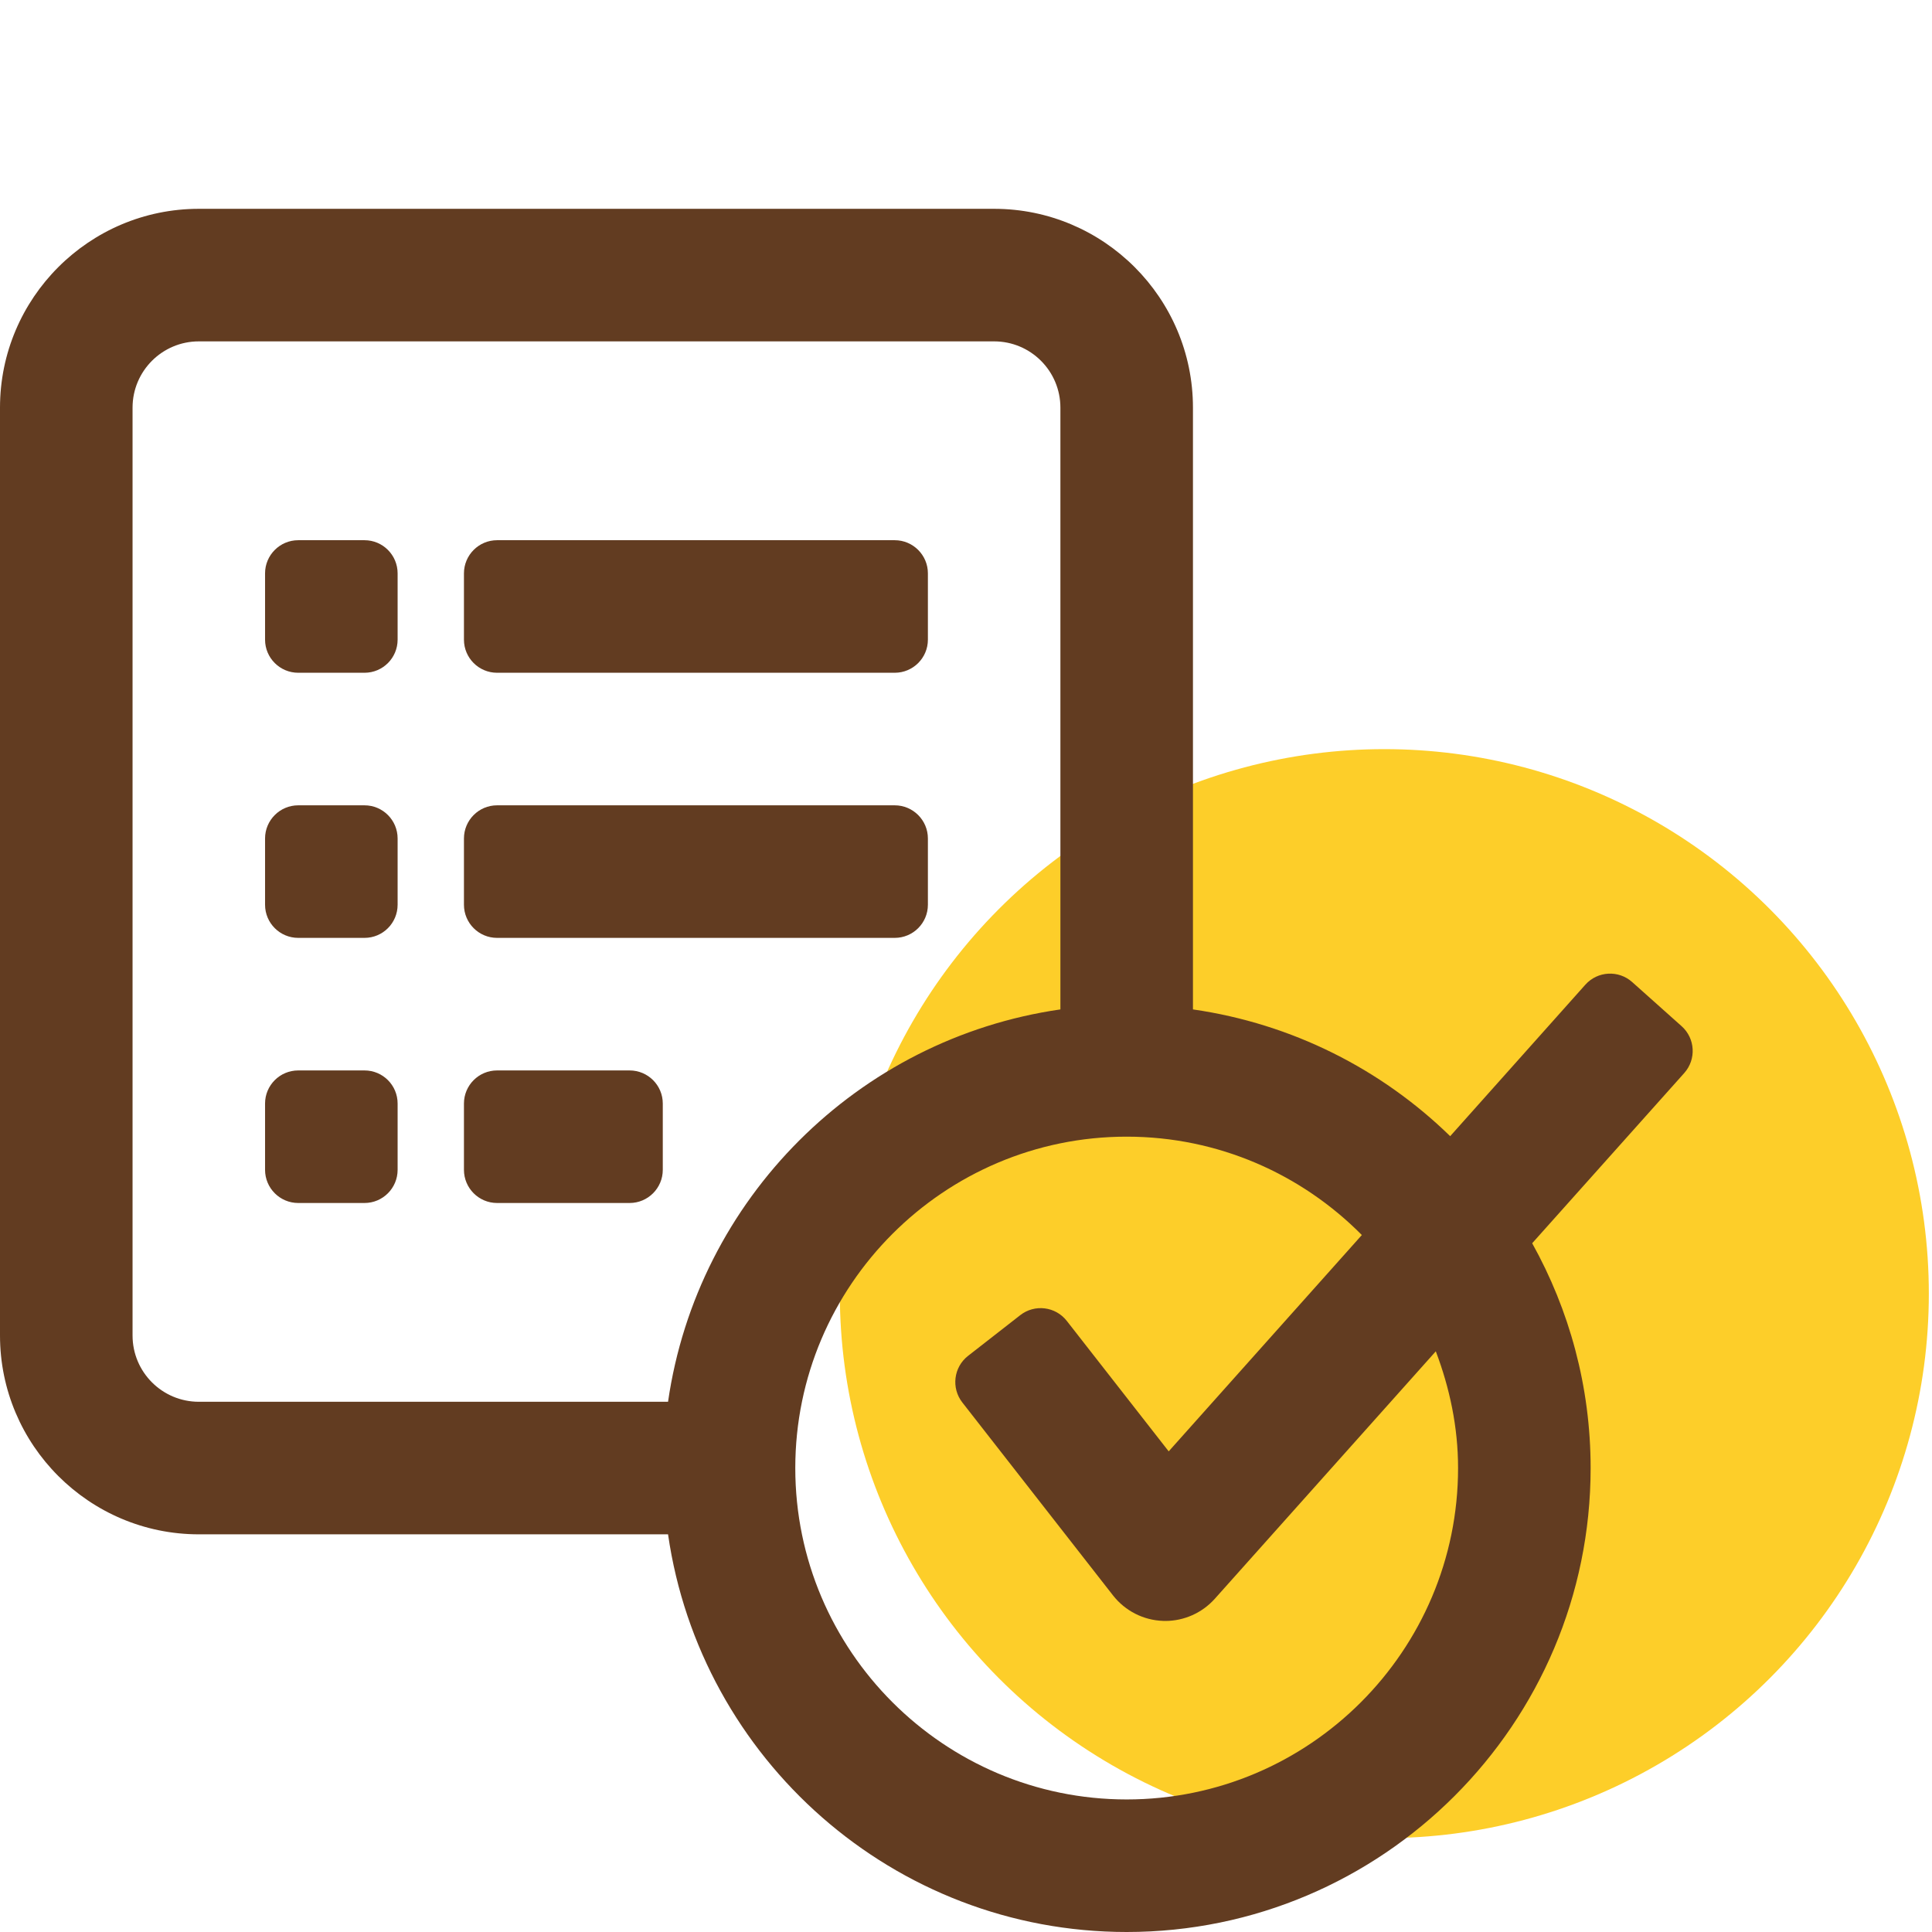
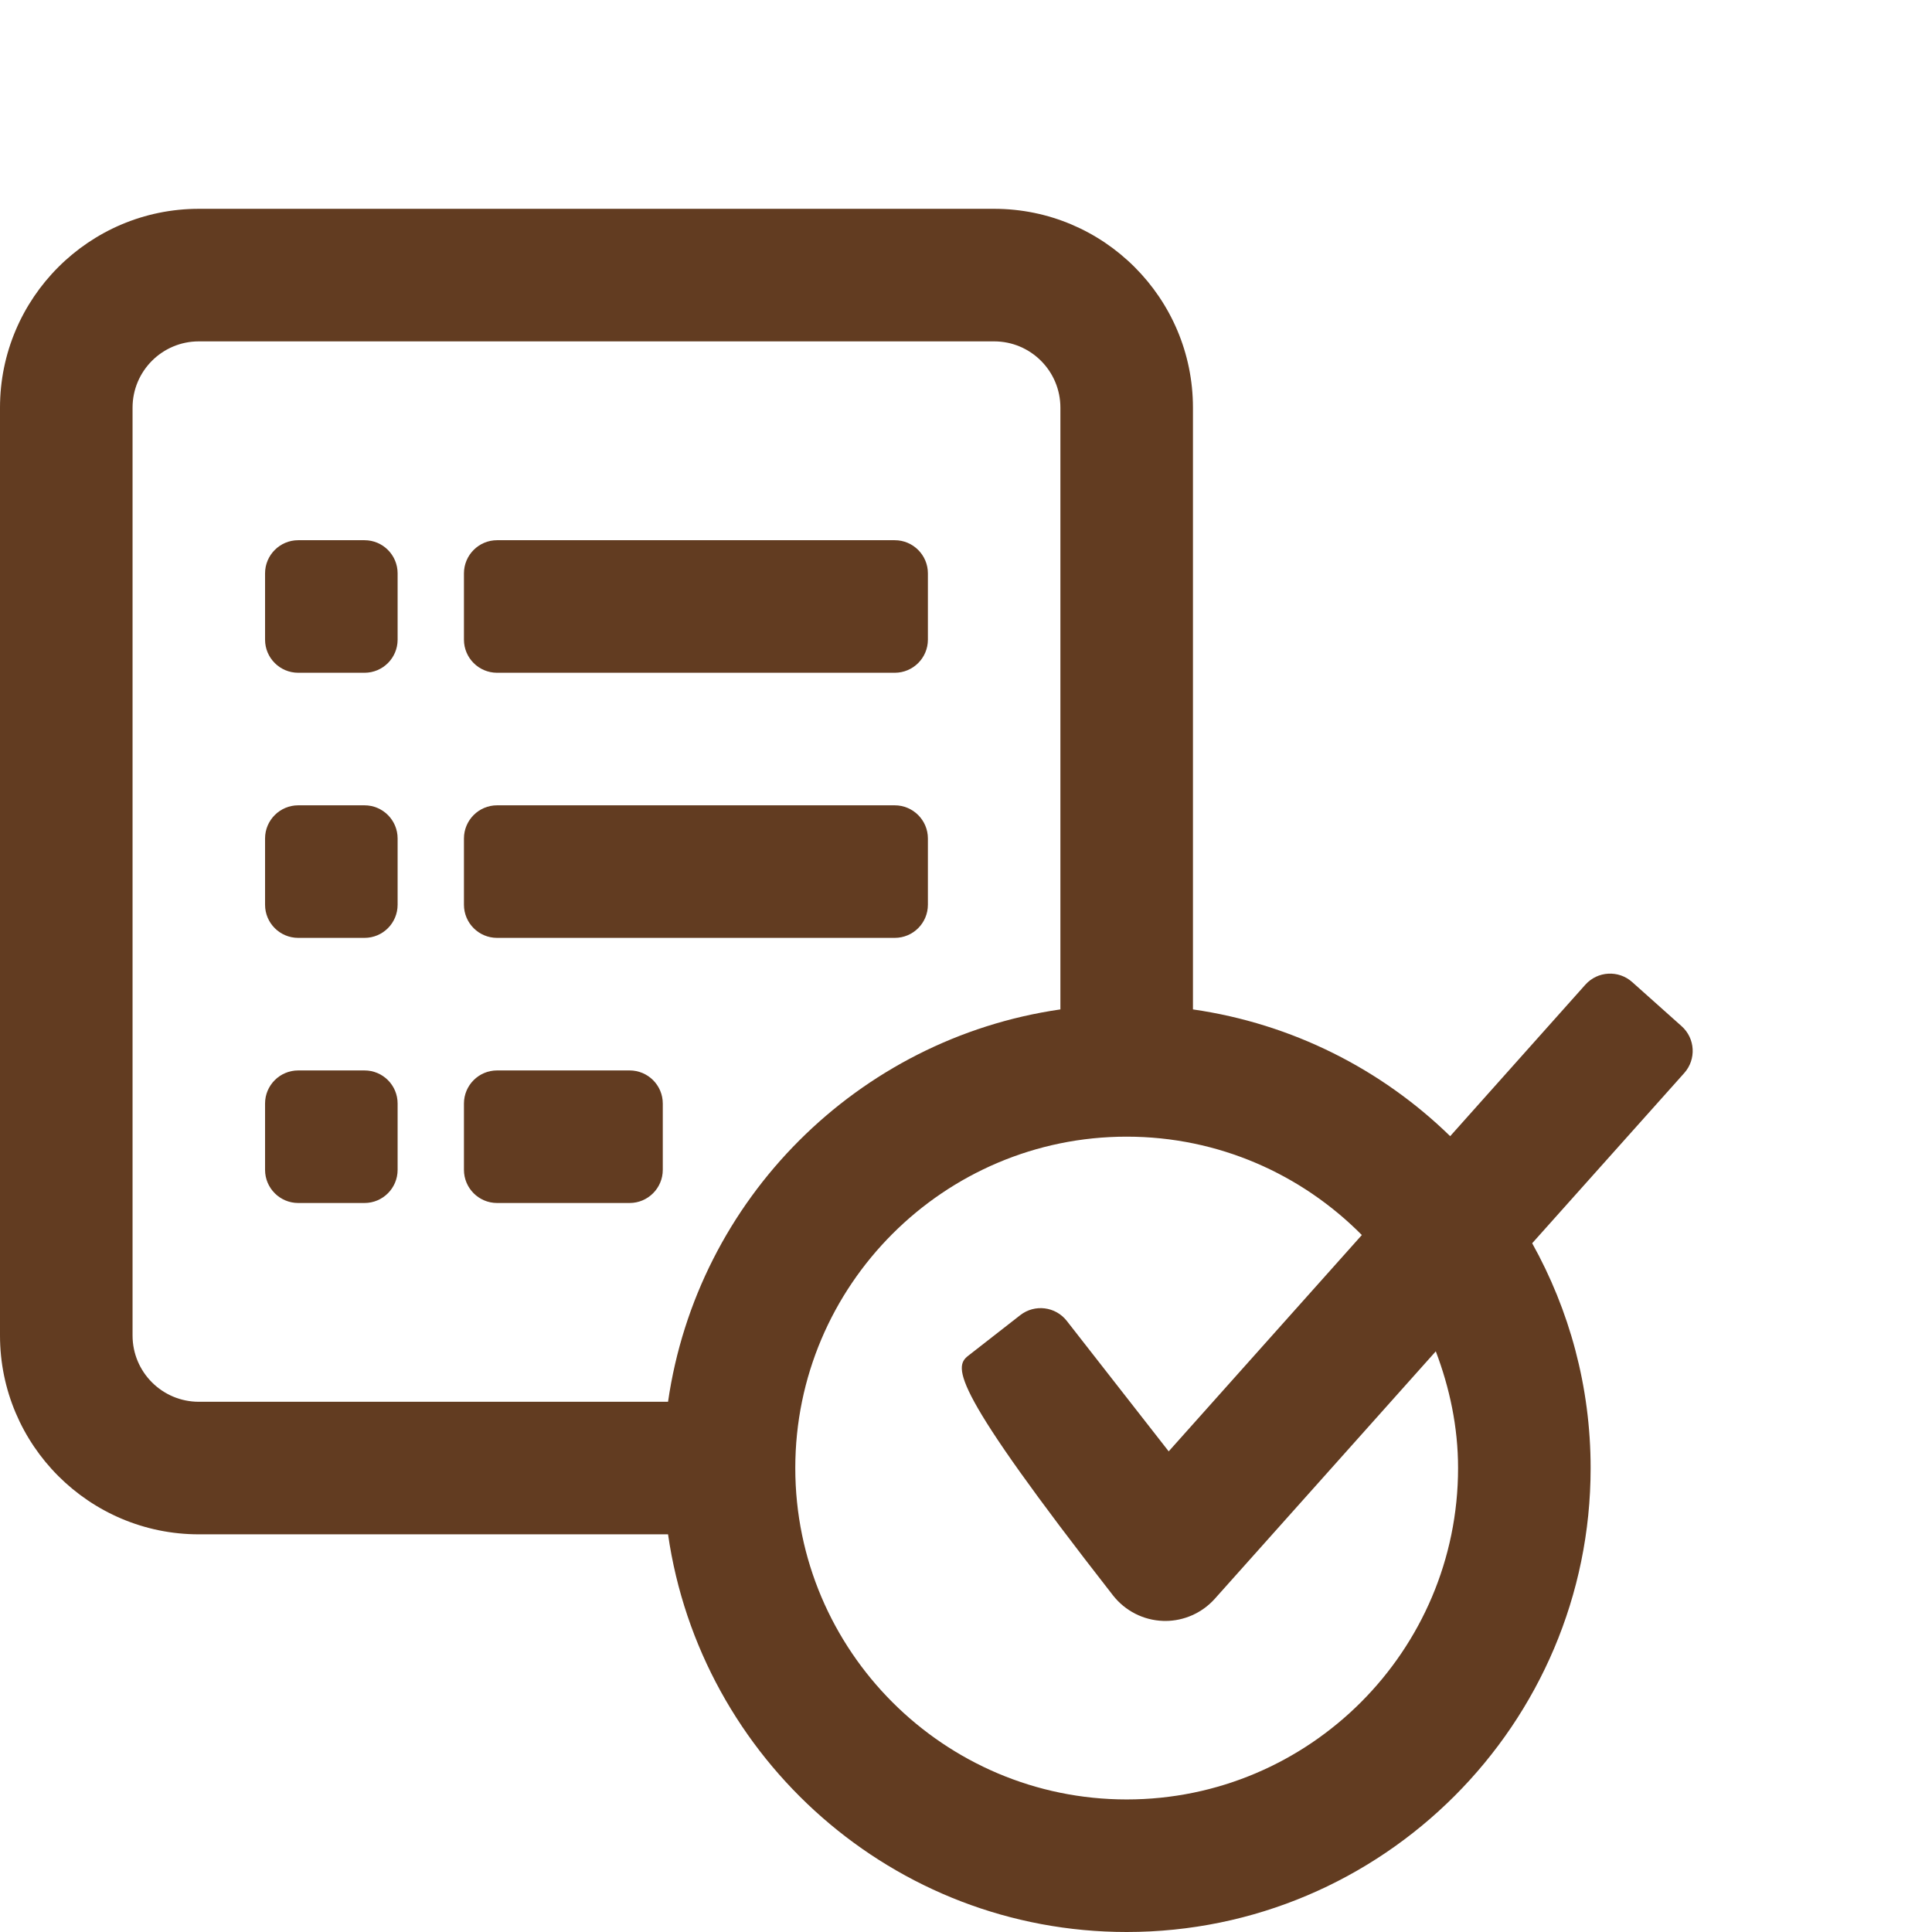
<svg xmlns="http://www.w3.org/2000/svg" width="36" height="36" viewBox="0 0 36 36" fill="none">
-   <circle cx="25.795" cy="24.105" r="10.146" fill="#FDCE29" />
-   <path fill-rule="evenodd" clip-rule="evenodd" d="M30.413 18.299L31.335 19.122C31.589 19.349 31.611 19.739 31.384 19.994L28.55 23.166C29.242 24.409 29.639 25.836 29.639 27.355C29.639 32.121 25.761 36 20.994 36C16.649 36 13.051 32.772 12.448 28.59H3.705C1.662 28.59 0 26.928 0 24.885V7.596C0 5.553 1.662 3.891 3.705 3.891H18.524C20.567 3.891 22.229 5.553 22.229 7.596V18.809C24.08 19.076 25.743 19.924 27.022 21.171L29.541 18.348C29.768 18.094 30.159 18.072 30.413 18.299ZM2.47 7.596V24.885C2.47 25.567 3.023 26.12 3.705 26.12H12.448C12.993 22.343 15.982 19.354 19.759 18.809V7.596C19.759 6.914 19.206 6.361 18.524 6.361H3.705C3.023 6.361 2.47 6.914 2.47 7.596ZM20.994 33.53C24.399 33.53 27.169 30.76 27.169 27.355L27.169 27.355C27.169 26.587 27.011 25.858 26.754 25.18L22.635 29.792C22.4 30.054 22.064 30.204 21.713 30.204C21.7 30.204 21.687 30.204 21.672 30.203C21.307 30.191 20.966 30.017 20.74 29.729L17.931 26.132C17.722 25.863 17.769 25.475 18.038 25.265L19.011 24.506C19.28 24.296 19.668 24.344 19.878 24.613L21.777 27.044L25.376 23.013C24.257 21.883 22.707 21.18 20.994 21.18C17.59 21.18 14.819 23.951 14.819 27.355C14.819 30.76 17.59 33.53 20.994 33.53ZM6.792 10.066H5.557C5.216 10.066 4.939 10.343 4.939 10.684V11.919C4.939 12.26 5.216 12.536 5.557 12.536H6.792C7.133 12.536 7.409 12.26 7.409 11.919V10.684C7.409 10.343 7.133 10.066 6.792 10.066ZM9.262 12.536H16.672C17.013 12.536 17.29 12.26 17.29 11.919V10.684C17.29 10.343 17.013 10.066 16.672 10.066H9.262C8.922 10.066 8.645 10.343 8.645 10.684V11.919C8.645 12.26 8.922 12.536 9.262 12.536ZM5.557 15.006H6.792C7.133 15.006 7.409 15.283 7.409 15.624V16.858C7.409 17.2 7.133 17.476 6.792 17.476H5.557C5.216 17.476 4.939 17.2 4.939 16.858V15.624C4.939 15.283 5.216 15.006 5.557 15.006ZM9.262 17.476H16.672C17.013 17.476 17.29 17.2 17.29 16.858V15.624C17.29 15.283 17.013 15.006 16.672 15.006H9.262C8.922 15.006 8.645 15.283 8.645 15.624V16.858C8.645 17.2 8.922 17.476 9.262 17.476ZM5.557 19.946H6.792C7.133 19.946 7.409 20.222 7.409 20.563V21.798C7.409 22.139 7.133 22.416 6.792 22.416H5.557C5.216 22.416 4.939 22.139 4.939 21.798V20.563C4.939 20.222 5.216 19.946 5.557 19.946ZM11.732 19.946H9.262C8.922 19.946 8.645 20.222 8.645 20.563V21.798C8.645 22.139 8.922 22.416 9.262 22.416H11.732C12.073 22.416 12.35 22.139 12.35 21.798V20.563C12.35 20.222 12.073 19.946 11.732 19.946Z" fill="#623C21" />
+   <path fill-rule="evenodd" clip-rule="evenodd" d="M30.413 18.299L31.335 19.122C31.589 19.349 31.611 19.739 31.384 19.994L28.55 23.166C29.242 24.409 29.639 25.836 29.639 27.355C29.639 32.121 25.761 36 20.994 36C16.649 36 13.051 32.772 12.448 28.59H3.705C1.662 28.59 0 26.928 0 24.885V7.596C0 5.553 1.662 3.891 3.705 3.891H18.524C20.567 3.891 22.229 5.553 22.229 7.596V18.809C24.08 19.076 25.743 19.924 27.022 21.171L29.541 18.348C29.768 18.094 30.159 18.072 30.413 18.299ZM2.47 7.596V24.885C2.47 25.567 3.023 26.12 3.705 26.12H12.448C12.993 22.343 15.982 19.354 19.759 18.809V7.596C19.759 6.914 19.206 6.361 18.524 6.361H3.705C3.023 6.361 2.47 6.914 2.47 7.596ZM20.994 33.53C24.399 33.53 27.169 30.76 27.169 27.355L27.169 27.355C27.169 26.587 27.011 25.858 26.754 25.18L22.635 29.792C22.4 30.054 22.064 30.204 21.713 30.204C21.7 30.204 21.687 30.204 21.672 30.203C21.307 30.191 20.966 30.017 20.74 29.729C17.722 25.863 17.769 25.475 18.038 25.265L19.011 24.506C19.28 24.296 19.668 24.344 19.878 24.613L21.777 27.044L25.376 23.013C24.257 21.883 22.707 21.18 20.994 21.18C17.59 21.18 14.819 23.951 14.819 27.355C14.819 30.76 17.59 33.53 20.994 33.53ZM6.792 10.066H5.557C5.216 10.066 4.939 10.343 4.939 10.684V11.919C4.939 12.26 5.216 12.536 5.557 12.536H6.792C7.133 12.536 7.409 12.26 7.409 11.919V10.684C7.409 10.343 7.133 10.066 6.792 10.066ZM9.262 12.536H16.672C17.013 12.536 17.29 12.26 17.29 11.919V10.684C17.29 10.343 17.013 10.066 16.672 10.066H9.262C8.922 10.066 8.645 10.343 8.645 10.684V11.919C8.645 12.26 8.922 12.536 9.262 12.536ZM5.557 15.006H6.792C7.133 15.006 7.409 15.283 7.409 15.624V16.858C7.409 17.2 7.133 17.476 6.792 17.476H5.557C5.216 17.476 4.939 17.2 4.939 16.858V15.624C4.939 15.283 5.216 15.006 5.557 15.006ZM9.262 17.476H16.672C17.013 17.476 17.29 17.2 17.29 16.858V15.624C17.29 15.283 17.013 15.006 16.672 15.006H9.262C8.922 15.006 8.645 15.283 8.645 15.624V16.858C8.645 17.2 8.922 17.476 9.262 17.476ZM5.557 19.946H6.792C7.133 19.946 7.409 20.222 7.409 20.563V21.798C7.409 22.139 7.133 22.416 6.792 22.416H5.557C5.216 22.416 4.939 22.139 4.939 21.798V20.563C4.939 20.222 5.216 19.946 5.557 19.946ZM11.732 19.946H9.262C8.922 19.946 8.645 20.222 8.645 20.563V21.798C8.645 22.139 8.922 22.416 9.262 22.416H11.732C12.073 22.416 12.35 22.139 12.35 21.798V20.563C12.35 20.222 12.073 19.946 11.732 19.946Z" fill="#623C21" />
</svg>